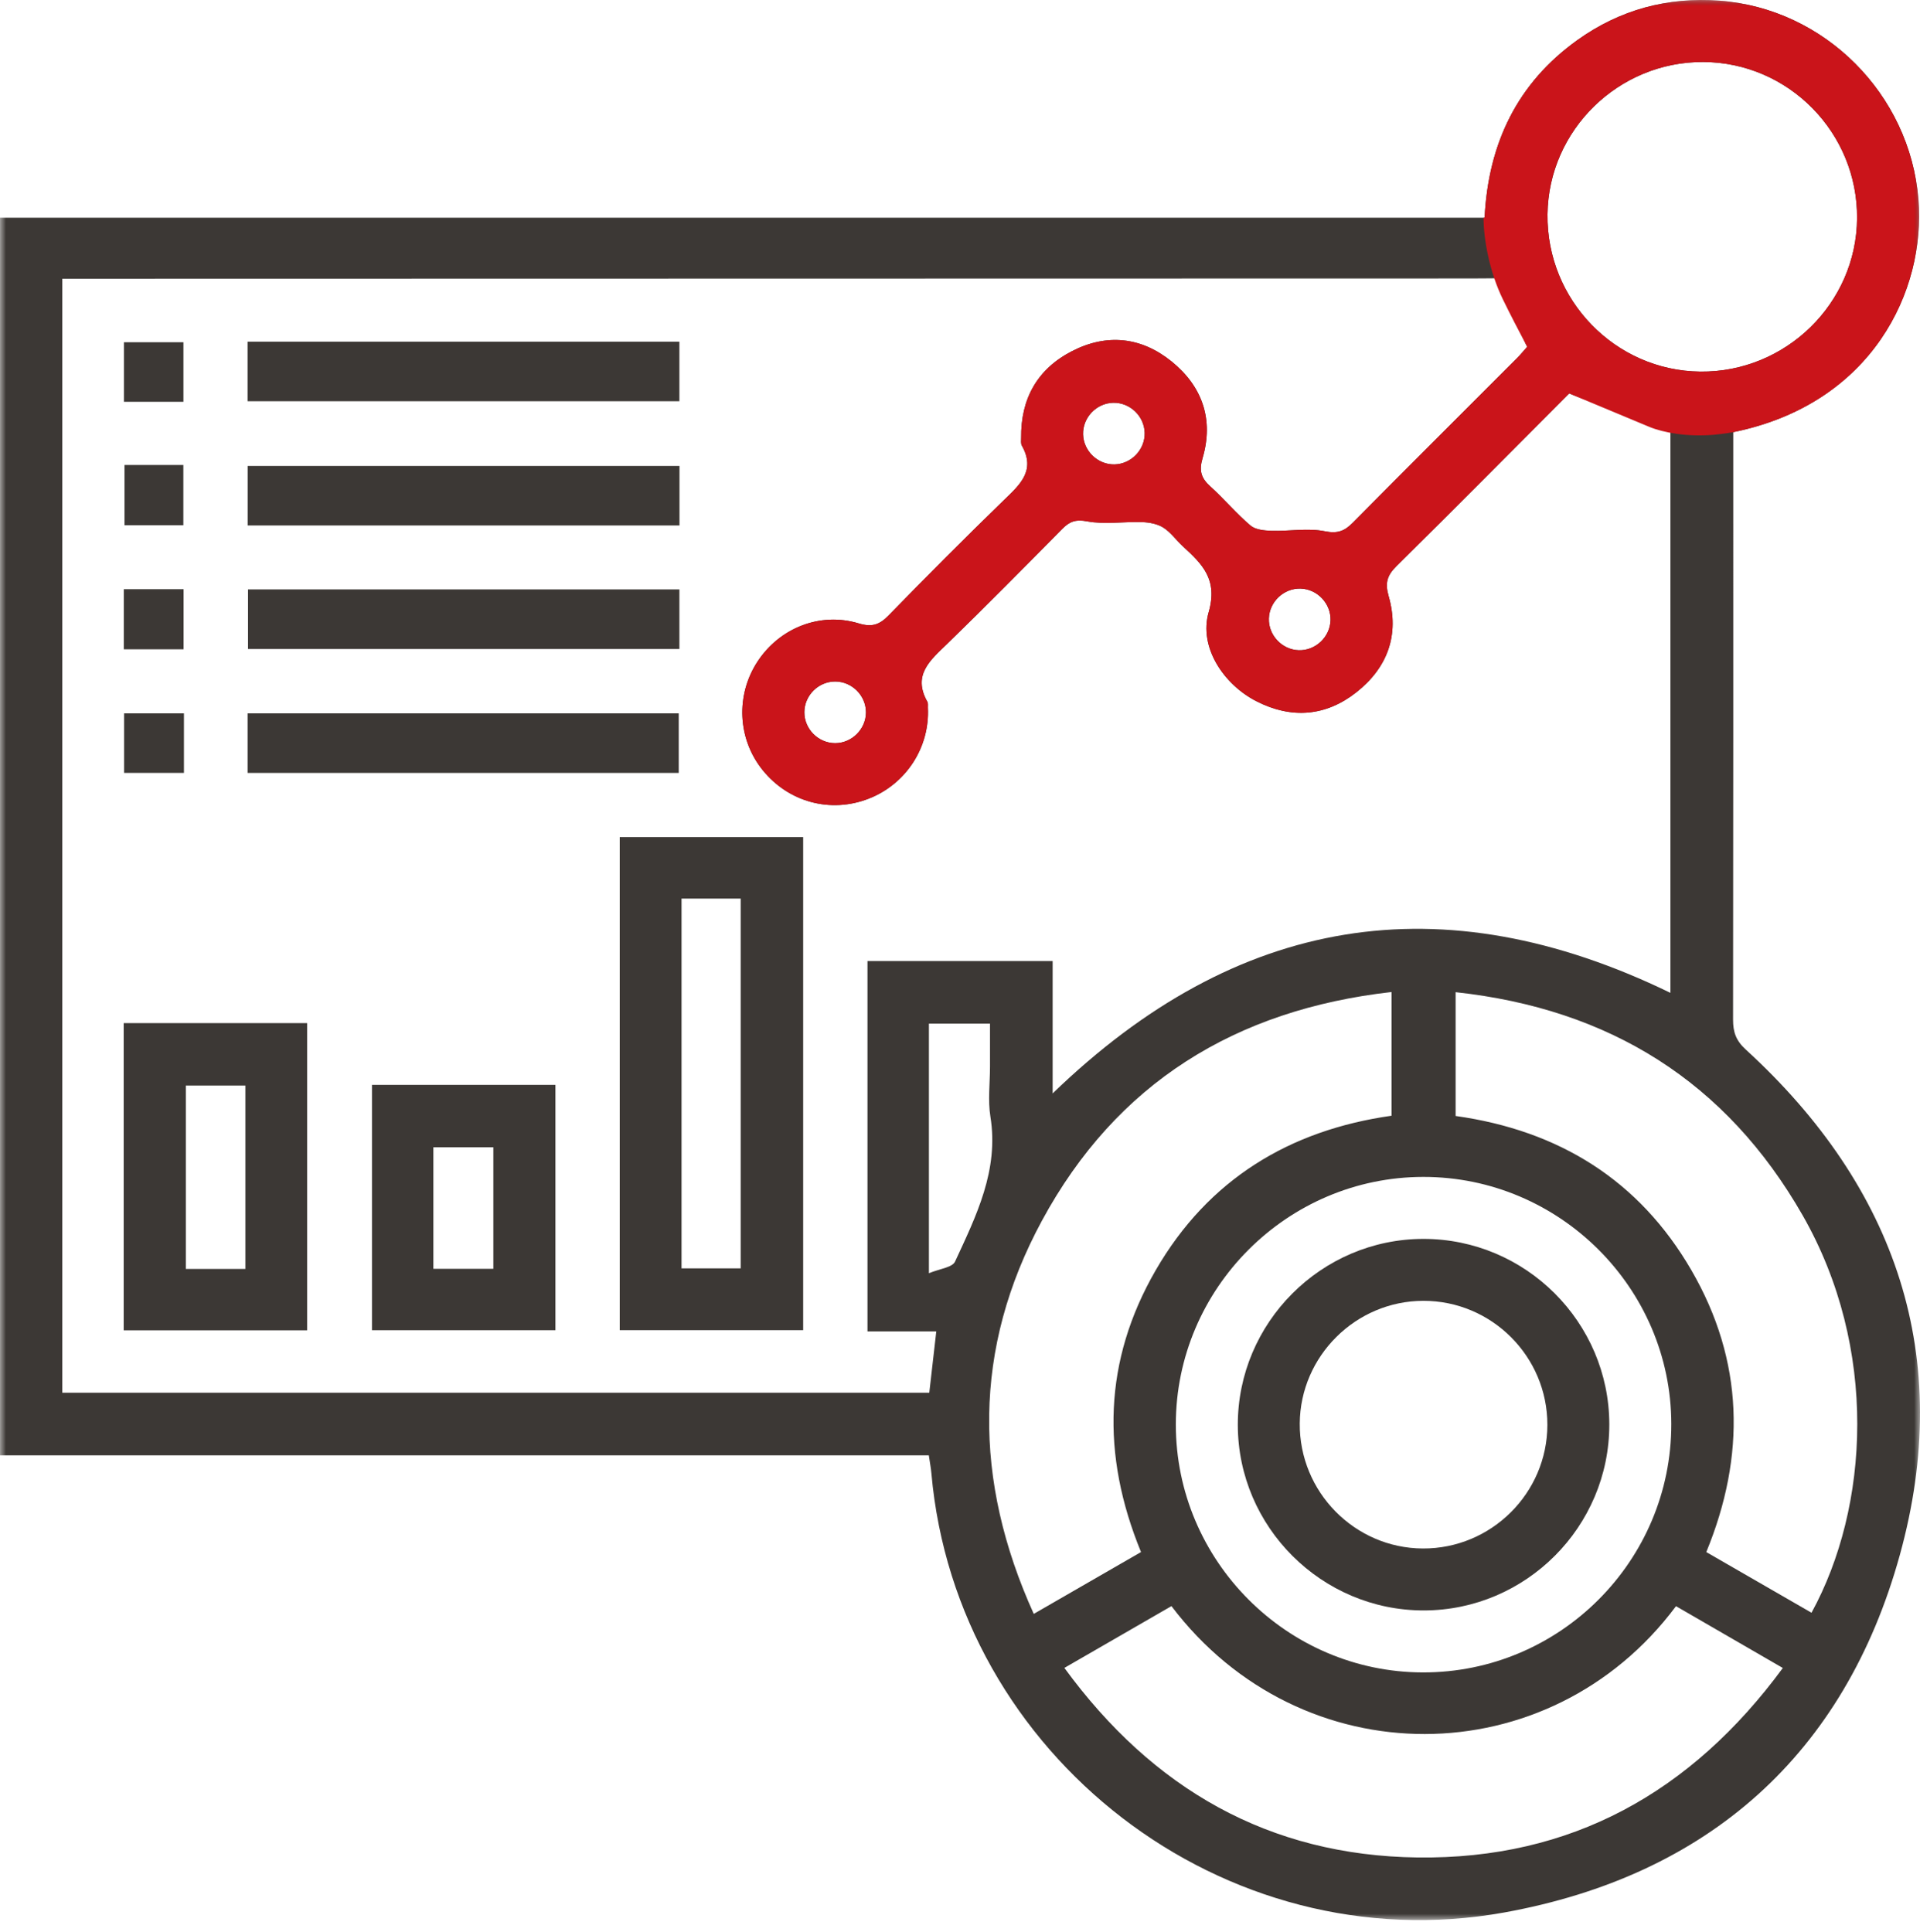
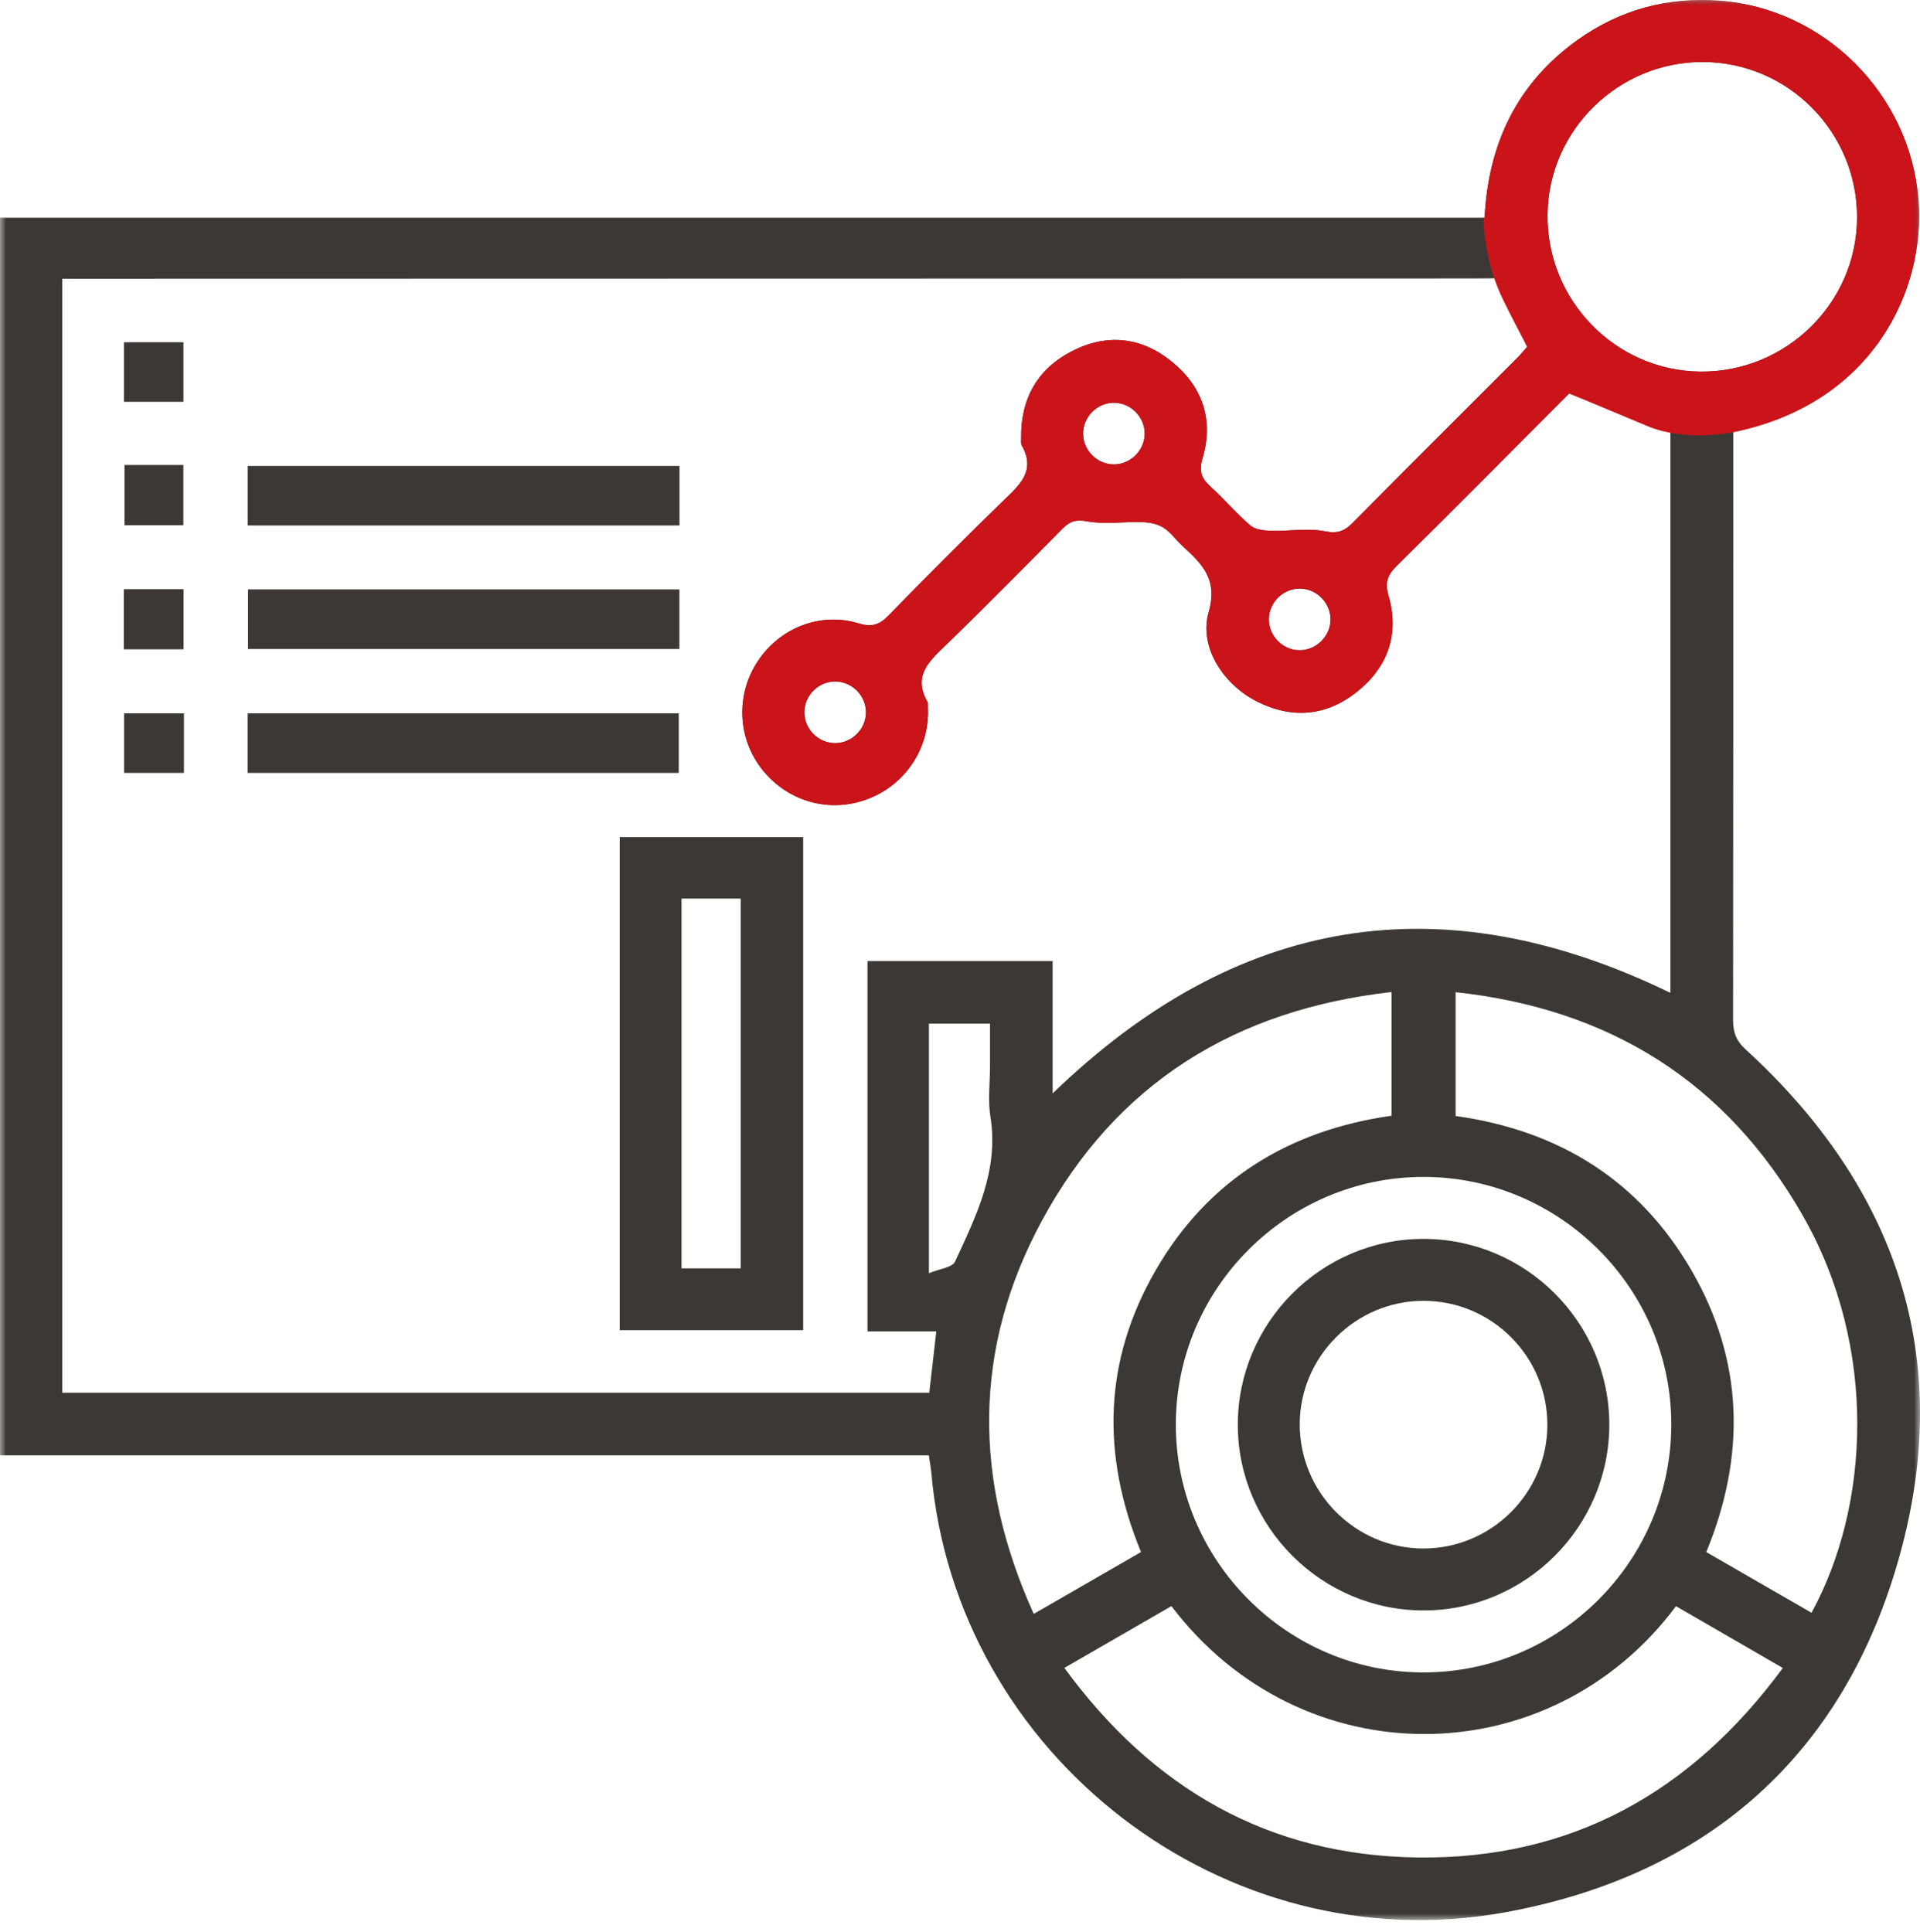
<svg xmlns="http://www.w3.org/2000/svg" xmlns:xlink="http://www.w3.org/1999/xlink" width="160px" height="161px" viewBox="0 0 160 161">
  <title>Group 18</title>
  <defs>
    <polygon id="path-1" points="0 0 160 0 160 160.034 0 160.034" />
    <polygon id="path-3" points="0 160.034 160 160.034 160 0 0 0" />
  </defs>
  <g id="Sevices" stroke="none" stroke-width="1" fill="none" fill-rule="evenodd">
    <g id="Services_eCom-Biz-Copy" transform="translate(-306, -3072)">
      <g id="Group-18" transform="translate(306, 3072)">
        <g id="Group-3" transform="translate(0, 0)">
          <mask id="mask-2" fill="white">
            <use xlink:href="#path-1" />
          </mask>
          <g id="Clip-2" />
          <path d="M72.163,59.377 C72.168,57.978 71.003,56.805 69.604,56.801 C68.205,56.796 67.034,57.96 67.03,59.36 C67.024,60.758 68.19,61.933 69.588,61.938 C70.981,61.943 72.159,60.772 72.163,59.377 L72.163,59.377 Z M108.229,54.194 C109.619,54.239 110.831,53.097 110.875,51.702 C110.919,50.309 109.782,49.101 108.385,49.057 C106.991,49.013 105.784,50.149 105.74,51.547 C105.696,52.94 106.833,54.149 108.229,54.194 L108.229,54.194 Z M95.39,36.074 C95.354,34.675 94.154,33.533 92.76,33.569 C91.361,33.605 90.221,34.803 90.256,36.199 C90.292,37.598 91.492,38.742 92.886,38.706 C94.28,38.67 95.426,37.466 95.39,36.074 L95.39,36.074 Z M77.41,106.118 C78.288,105.749 79.358,105.644 79.587,105.149 C81.353,101.332 83.254,97.533 82.534,93.07 C82.315,91.71 82.5,90.285 82.5,88.891 L82.5,85.315 L77.41,85.315 L77.41,106.118 Z M154.755,18.194 C154.808,11.059 149.048,5.203 141.943,5.167 C134.882,5.131 129.045,10.838 128.96,17.859 C128.874,25.002 134.597,30.896 141.689,30.97 C148.812,31.044 154.703,25.284 154.755,18.194 L154.755,18.194 Z M118.61,98.091 C107.272,98.098 97.993,107.38 97.986,118.718 C97.98,130.064 107.243,139.366 118.57,139.389 C129.986,139.412 139.294,130.1 139.275,118.677 C139.256,107.348 129.955,98.083 118.61,98.091 L118.61,98.091 Z M150.959,134.415 C155.782,125.613 156.552,112.364 150.22,101.292 C143.85,90.155 134.138,84.089 121.302,82.694 L121.302,93.012 C129.916,94.219 136.602,98.367 140.952,105.872 C145.331,113.429 145.49,121.337 142.191,129.359 C145.205,131.097 148.081,132.756 150.959,134.415 L150.959,134.415 Z M95.085,129.357 C91.749,121.238 91.963,113.383 96.312,105.863 C100.681,98.308 107.449,94.193 115.963,92.991 L115.963,82.68 C102.941,84.153 93.03,90.276 86.827,101.74 C81.06,112.398 81.101,123.367 86.147,134.511 C89.193,132.755 92.069,131.096 95.085,129.357 L95.085,129.357 Z M88.698,139.013 C96.069,149.103 105.754,154.655 118.132,154.813 C130.91,154.976 140.921,149.416 148.57,139.02 C145.466,137.224 142.561,135.543 139.667,133.869 C129.118,148.011 108.433,148.141 97.621,133.863 C94.725,135.534 91.814,137.214 88.698,139.013 L88.698,139.013 Z M5.192,23.231 L5.192,116.077 L77.44,116.077 C77.633,114.386 77.819,112.763 78.024,110.967 L72.291,110.967 L72.291,80.097 L87.72,80.097 L87.72,91.133 C103.056,76.299 120.13,73.478 139.202,82.751 L139.202,35.636 C136.343,34.444 133.65,33.995 130.767,32.792 C126.113,37.457 121.272,42.344 116.38,47.178 C115.601,47.948 115.401,48.572 115.717,49.674 C116.645,52.905 115.624,55.656 113.03,57.701 C110.477,59.713 107.622,59.937 104.712,58.452 C101.951,57.043 99.888,53.922 100.719,51.032 C101.512,48.275 100.178,47.01 98.568,45.529 C98.014,45.02 97.564,44.366 96.944,43.972 C96.451,43.659 95.775,43.536 95.173,43.515 C93.643,43.463 92.069,43.727 90.59,43.451 C89.622,43.27 89.129,43.469 88.521,44.083 C85.346,47.295 82.175,50.511 78.935,53.658 C77.526,55.027 76.016,56.251 77.284,58.494 C77.355,58.62 77.315,58.811 77.324,58.972 C77.495,62.288 75.509,65.347 72.396,66.563 C69.213,67.808 65.703,66.86 63.544,64.173 C61.461,61.58 61.292,57.938 63.126,55.139 C64.964,52.334 68.343,50.982 71.555,51.956 C72.657,52.29 73.286,52.077 74.05,51.293 C77.201,48.058 80.389,44.857 83.63,41.712 C84.971,40.41 86.341,39.239 85.152,37.136 C85.057,36.967 85.098,36.714 85.096,36.499 C85.054,33.241 86.438,30.76 89.325,29.271 C92.226,27.775 95.103,28.079 97.629,30.122 C100.198,32.2 101.162,34.969 100.213,38.189 C99.904,39.238 100.097,39.851 100.859,40.54 C102.014,41.584 103.022,42.794 104.206,43.801 C104.623,44.156 105.37,44.223 105.972,44.241 C107.45,44.285 108.978,43.995 110.397,44.279 C111.474,44.494 112.042,44.263 112.738,43.56 C117.277,38.975 121.851,34.425 126.409,29.859 C126.737,29.53 127.031,29.168 127.266,28.904 C126.523,27.502 126.468,25.888 126.09,24.527 C125.653,22.952 126.638,23.208 122.546,23.208 C84.108,23.208 45.67,23.231 7.232,23.231 L5.192,23.231 Z M77.402,121.295 L-0,121.295 L-0,18.148 L123.715,18.148 C124.028,11.932 126.449,6.926 131.445,3.344 C134.982,0.809 138.973,-0.271 143.307,0.057 C152.055,0.719 159.152,7.843 159.872,16.616 C160.494,24.19 156.03,33.651 144.438,36.018 L144.438,37.723 C144.438,53.478 144.445,69.232 144.422,84.986 C144.421,86.012 144.658,86.722 145.476,87.471 C158.049,98.972 162.87,113.143 158.319,129.601 C153.723,146.216 142.343,156.327 125.351,159.398 C102.001,163.617 79.695,146.327 77.616,122.794 C77.579,122.372 77.498,121.953 77.402,121.295 L77.402,121.295 Z" id="Fill-1" fill="#3C3835" mask="url(#mask-2)" />
        </g>
        <mask id="mask-4" fill="white">
          <use xlink:href="#path-3" />
        </mask>
        <g id="Clip-5" />
        <path d="M56.795,105.713 L61.724,105.713 L61.724,74.893 L56.795,74.893 L56.795,105.713 Z M51.645,110.865 L66.931,110.865 L66.931,69.768 L51.645,69.768 L51.645,110.865 Z" id="Fill-4" fill="#3C3835" mask="url(#mask-4)" />
-         <path d="M15.486,105.761 L20.449,105.761 L20.449,90.477 L15.486,90.477 L15.486,105.761 Z M10.307,110.878 L25.593,110.878 L25.593,85.273 L10.307,85.273 L10.307,110.878 Z" id="Fill-6" fill="#3C3835" mask="url(#mask-4)" />
-         <path d="M36.114,105.751 L41.113,105.751 L41.113,95.62 L36.114,95.62 L36.114,105.751 Z M30.998,110.869 L46.286,110.869 L46.286,90.419 L30.998,90.419 L30.998,110.869 Z" id="Fill-7" fill="#3C3835" mask="url(#mask-4)" />
-         <polygon id="Fill-8" fill="#3C3835" mask="url(#mask-4)" points="20.633 33.441 56.615 33.441 56.615 28.481 20.633 28.481" />
        <polygon id="Fill-9" fill="#3C3835" mask="url(#mask-4)" points="20.64 43.795 56.623 43.795 56.623 38.835 20.64 38.835" />
        <polygon id="Fill-10" fill="#3C3835" mask="url(#mask-4)" points="20.668 54.093 56.616 54.093 56.616 49.125 20.668 49.125" />
        <polygon id="Fill-11" fill="#3C3835" mask="url(#mask-4)" points="20.635 64.42 56.561 64.42 56.561 59.454 20.635 59.454" />
        <polygon id="Fill-12" fill="#3C3835" mask="url(#mask-4)" points="10.327 33.488 15.285 33.488 15.285 28.524 10.327 28.524" />
        <polygon id="Fill-13" fill="#3C3835" mask="url(#mask-4)" points="10.374 43.774 15.279 43.774 15.279 38.754 10.374 38.754" />
        <polygon id="Fill-14" fill="#3C3835" mask="url(#mask-4)" points="10.316 54.117 15.296 54.117 15.296 49.107 10.316 49.107" />
        <polygon id="Fill-15" fill="#3C3835" mask="url(#mask-4)" points="10.34 64.418 15.329 64.418 15.329 59.456 10.34 59.456" />
        <path d="M128.948,118.758 C128.955,113.057 124.309,108.41 118.609,108.419 C112.984,108.427 108.355,113.022 108.313,118.638 C108.269,124.341 112.888,129.034 118.569,129.06 C124.267,129.087 128.94,124.448 128.948,118.758 M134.109,118.717 C134.119,127.238 127.167,134.212 118.653,134.223 C110.143,134.234 103.16,127.268 103.151,118.76 C103.143,110.244 110.1,103.266 118.609,103.257 C127.13,103.248 134.099,110.199 134.109,118.717" id="Fill-16" fill="#3C3835" mask="url(#mask-4)" />
        <path d="M141.943,5.167 C149.048,5.203 154.808,11.06 154.755,18.194 C154.703,25.284 148.812,31.044 141.689,30.97 C134.597,30.897 128.874,25.003 128.96,17.86 C129.044,10.838 134.882,5.132 141.943,5.167 M108.229,54.194 C106.833,54.15 105.696,52.941 105.741,51.547 C105.784,50.149 106.991,49.013 108.385,49.057 C109.782,49.101 110.919,50.309 110.875,51.702 C110.831,53.097 109.619,54.238 108.229,54.194 M92.886,38.707 C91.492,38.742 90.292,37.598 90.256,36.2 C90.221,34.804 91.361,33.605 92.76,33.569 C94.154,33.533 95.354,34.675 95.39,36.074 C95.426,37.466 94.28,38.67 92.886,38.707 M69.588,61.938 C68.19,61.933 67.025,60.758 67.03,59.361 C67.034,57.961 68.205,56.797 69.604,56.801 C71.003,56.806 72.168,57.978 72.163,59.377 C72.159,60.773 70.981,61.943 69.588,61.938 M125.23,24.929 C125.849,26.199 126.523,27.502 127.266,28.905 C127.031,29.168 126.737,29.531 126.409,29.859 C121.851,34.425 117.276,38.975 112.738,43.561 C112.042,44.264 111.474,44.495 110.397,44.279 C108.978,43.995 107.45,44.285 105.972,44.241 C105.37,44.223 104.623,44.156 104.206,43.801 C103.022,42.795 102.014,41.584 100.858,40.54 C100.097,39.852 99.904,39.238 100.213,38.189 C101.162,34.969 100.198,32.201 97.629,30.122 C95.103,28.079 92.226,27.776 89.325,29.272 C86.438,30.76 85.054,33.241 85.096,36.5 C85.098,36.714 85.057,36.968 85.152,37.137 C86.341,39.239 84.971,40.411 83.63,41.713 C80.389,44.858 77.201,48.058 74.05,51.293 C73.286,52.078 72.658,52.29 71.555,51.956 C68.343,50.983 64.964,52.335 63.126,55.139 C61.292,57.938 61.461,61.58 63.544,64.173 C65.703,66.861 69.213,67.809 72.396,66.564 C75.509,65.347 77.495,62.288 77.324,58.972 C77.315,58.811 77.355,58.621 77.284,58.494 C76.016,56.251 77.526,55.027 78.935,53.658 C82.175,50.511 85.346,47.295 88.521,44.084 C89.129,43.47 89.622,43.27 90.59,43.451 C92.069,43.728 93.643,43.463 95.173,43.515 C95.775,43.536 96.451,43.659 96.944,43.972 C97.564,44.366 98.014,45.02 98.568,45.53 C100.178,47.01 101.512,48.275 100.719,51.032 C99.888,53.923 101.951,57.043 104.712,58.451 C107.622,59.937 110.477,59.713 113.03,57.701 C115.624,55.657 116.645,52.905 115.717,49.674 C115.401,48.572 115.601,47.949 116.38,47.178 C121.272,42.344 126.113,37.457 130.767,32.792 C133.049,33.745 135.211,34.647 137.43,35.573 C138.596,36.059 140.615,36.43 142.826,36.237 C142.826,36.237 143.868,36.133 144.438,36.018 C156.035,33.674 160.494,24.191 159.872,16.616 C159.152,7.843 152.055,0.719 143.307,0.057 C138.973,-0.27 134.982,0.809 131.445,3.344 C126.449,6.926 124.028,11.933 123.715,18.148 L123.627,18.148 C123.636,19.968 124.126,22.66 125.23,24.929" id="Fill-17" fill="#CA141A" mask="url(#mask-4)" />
      </g>
    </g>
  </g>
</svg>